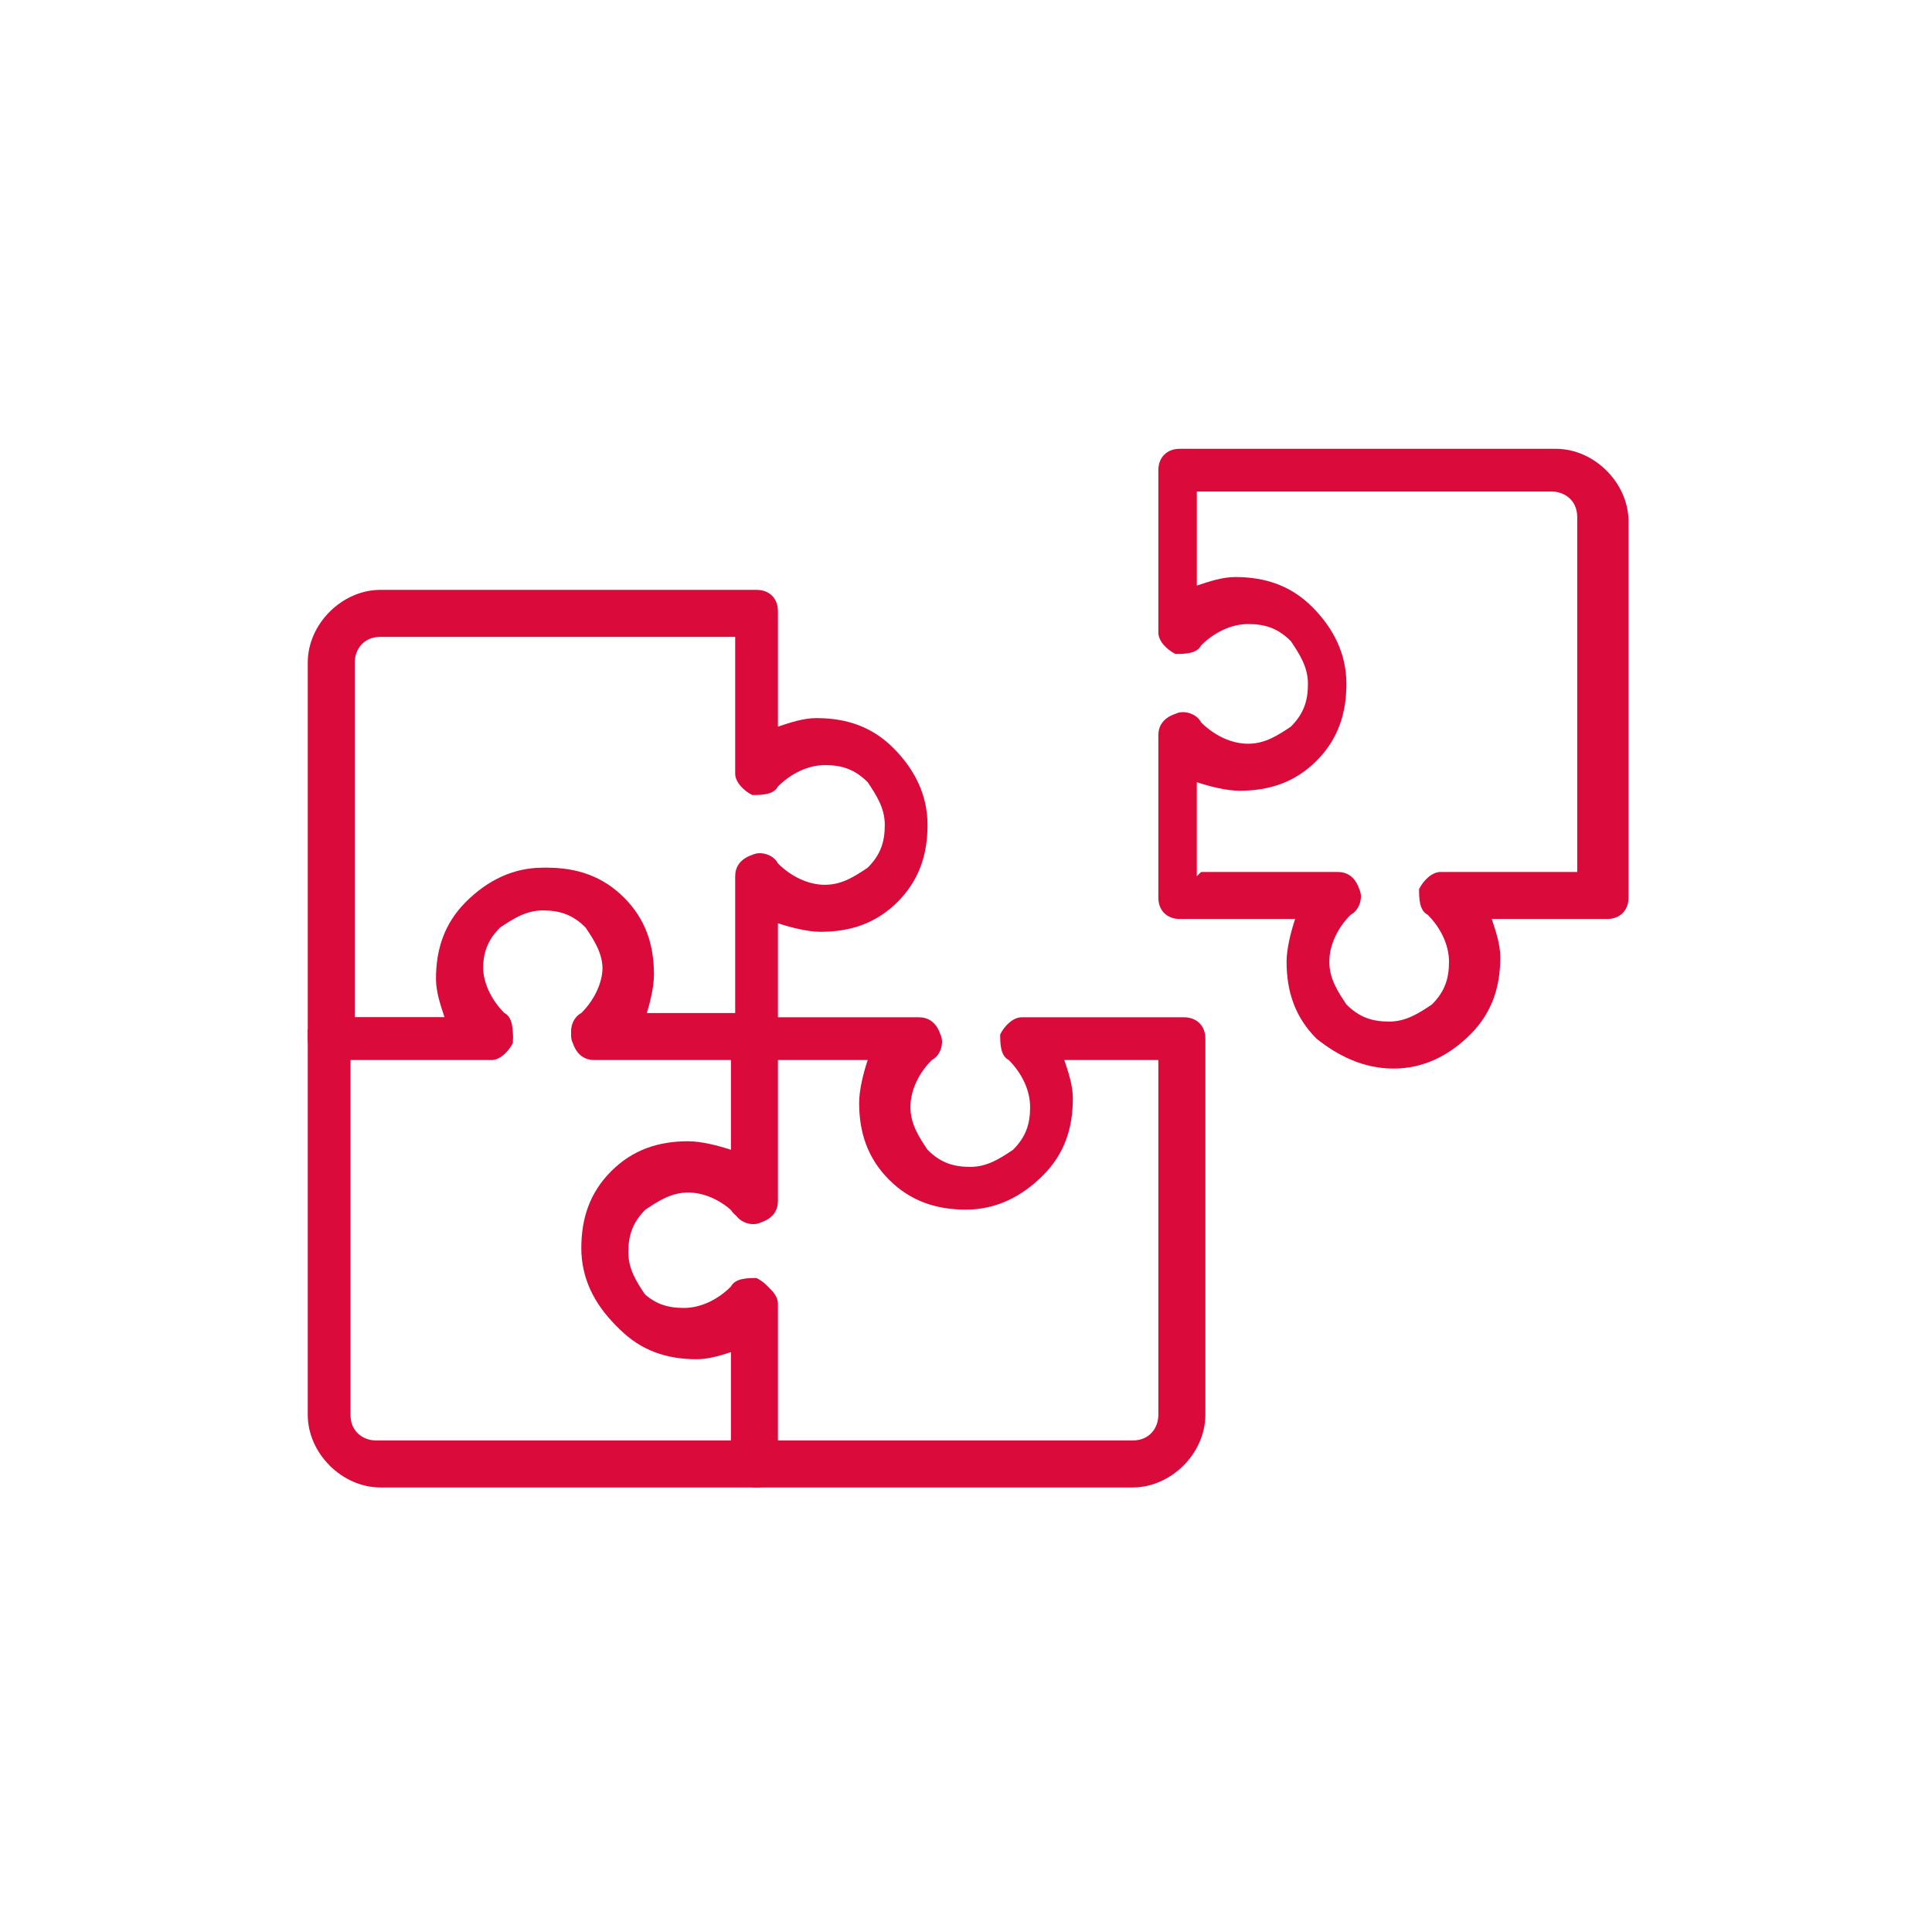
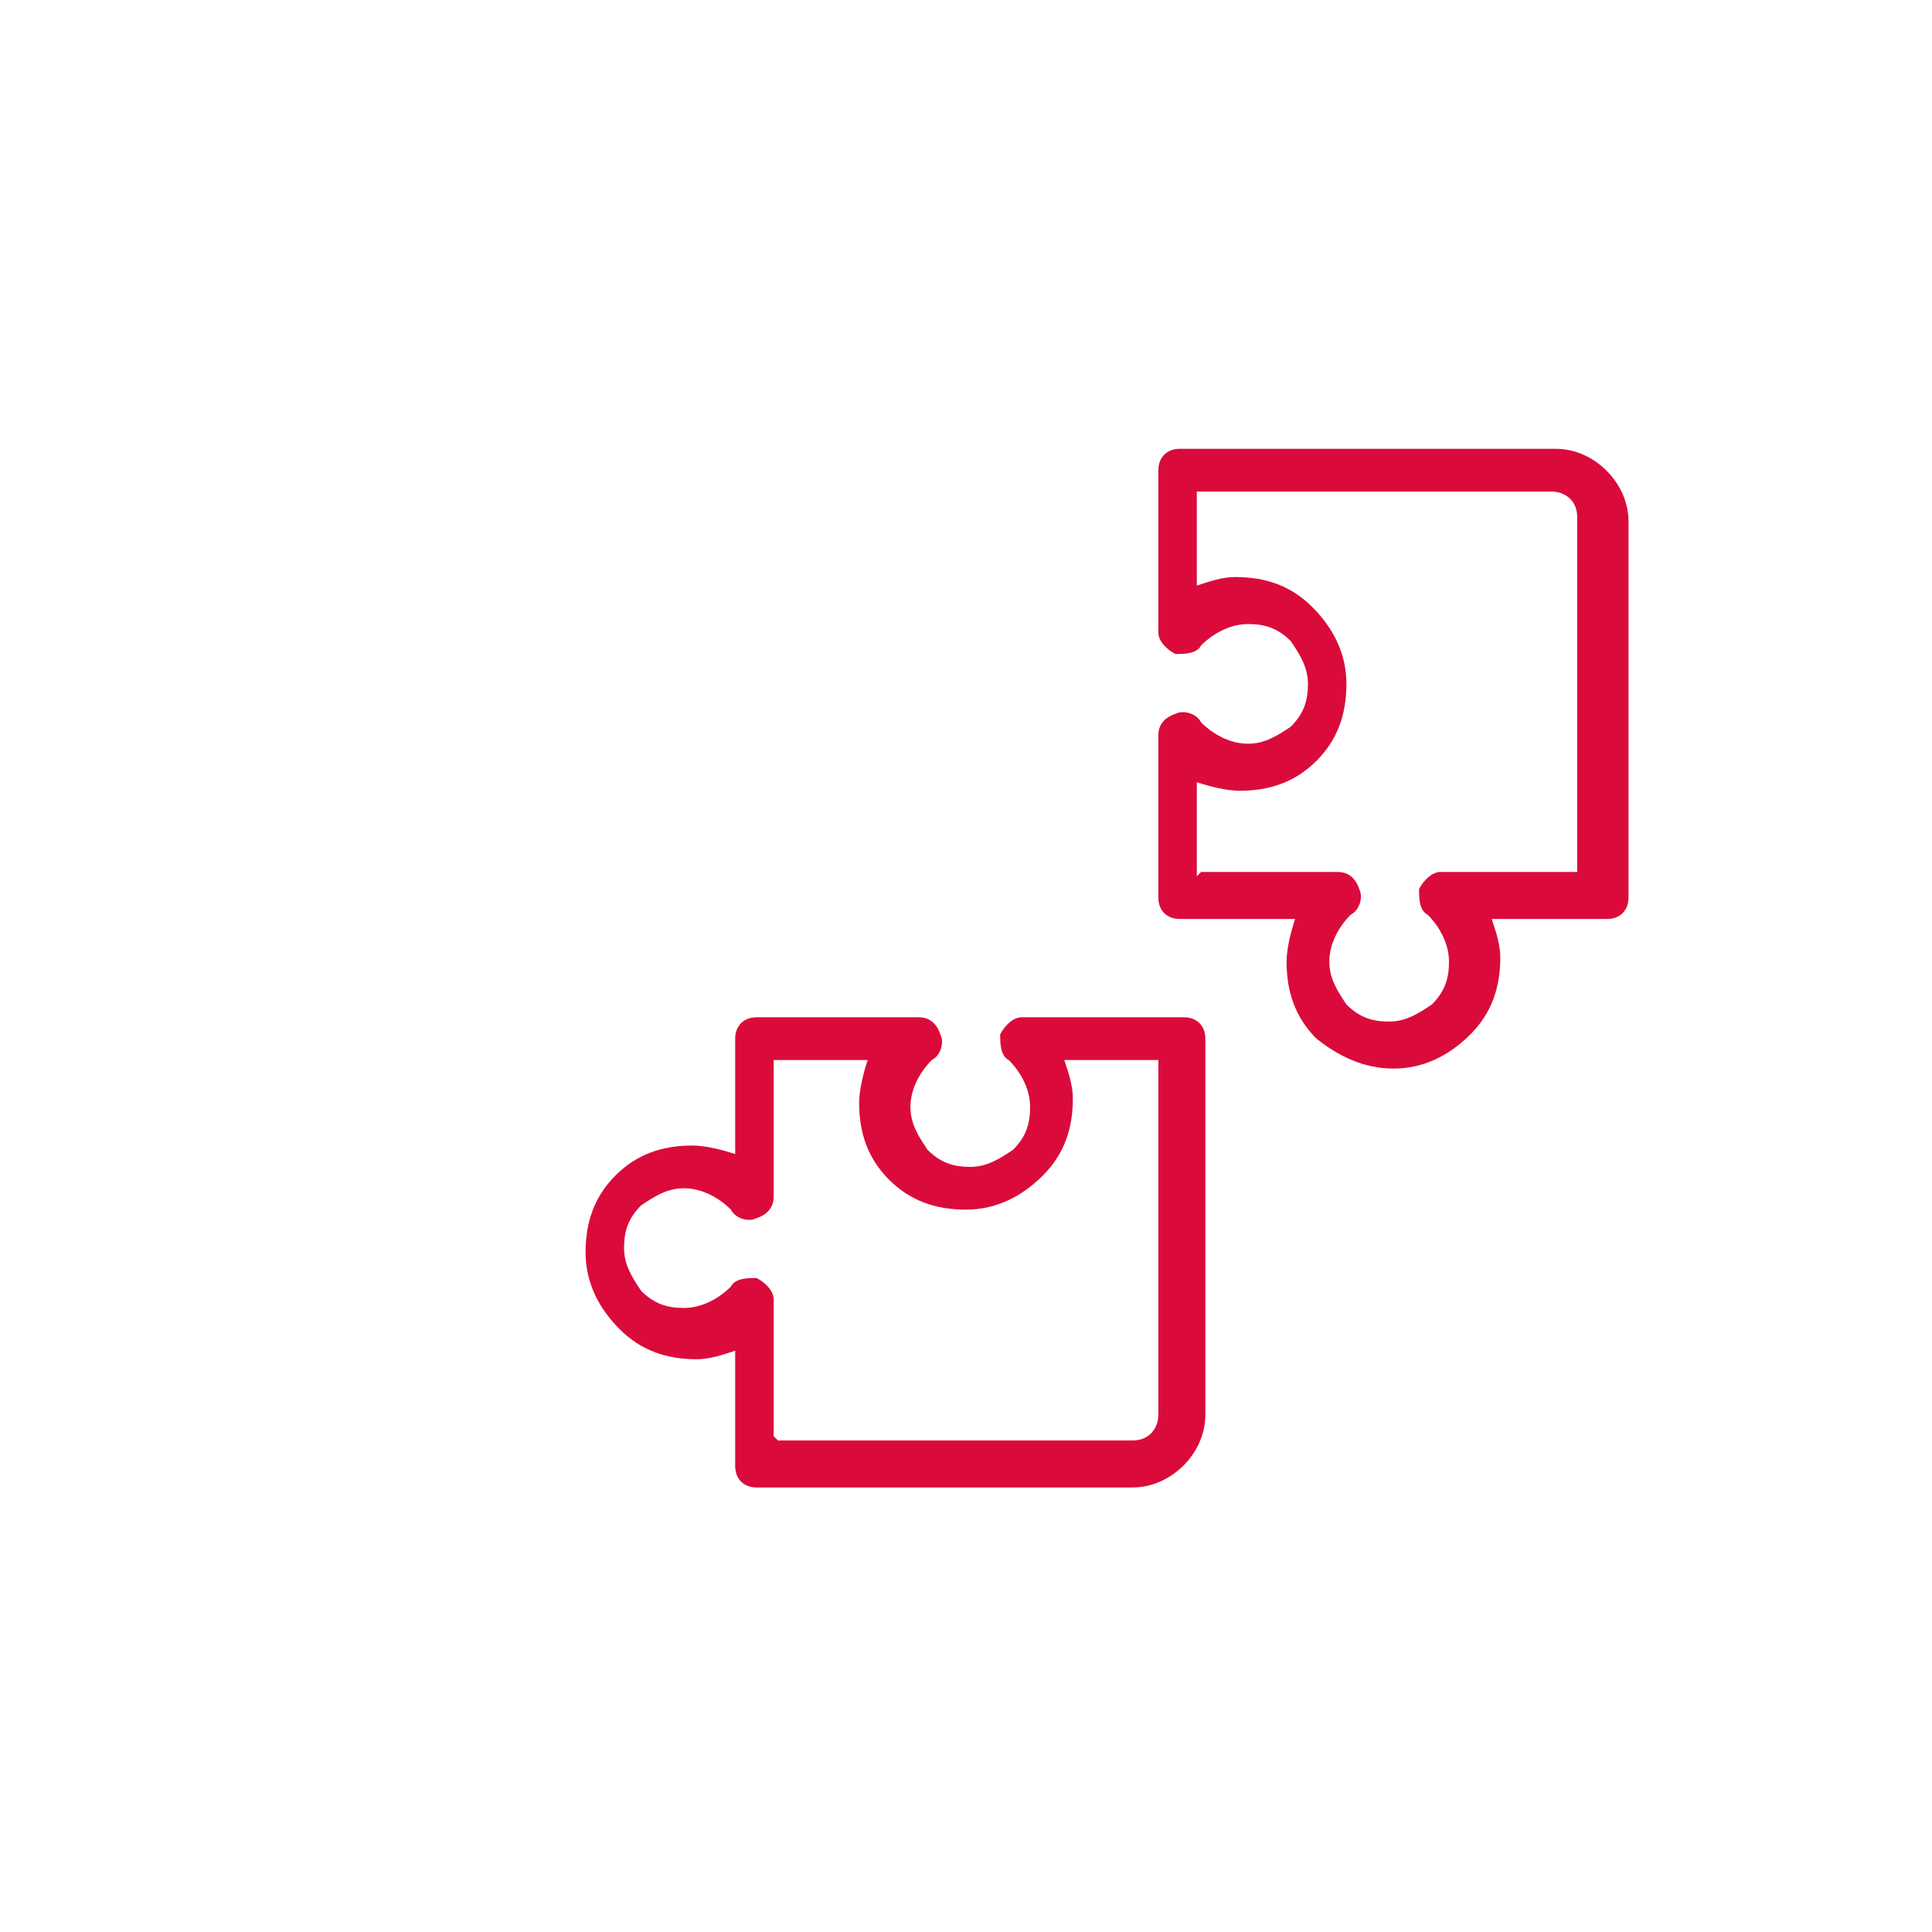
<svg xmlns="http://www.w3.org/2000/svg" xml:space="preserve" width="40mm" height="40mm" version="1.1" style="shape-rendering:geometricPrecision; text-rendering:geometricPrecision; image-rendering:optimizeQuality; fill-rule:evenodd; clip-rule:evenodd" viewBox="0 0 452 452">
  <defs>
    <style type="text/css">
   
    .fil1 {fill:none}
    .fil0 {fill:#DA0B3B;fill-rule:nonzero}
   
  </style>
  </defs>
  <g id="Vrstva_x0020_1">
    <g id="_759475648">
-       <path class="fil0" d="M82 248l0 83c0,4 3,6 6,6l83 0 0 -22c-3,1 -6,2 -9,2 -7,0 -13,-2 -18,-7 -5,-5 -8,-11 -8,-18 0,-7 2,-13 7,-18 5,-5 11,-7 18,-7 3,0 7,1 10,2l0 -22 -30 0c0,0 0,0 0,0l-2 0c-2,0 -4,-1 -5,-4 -1,-2 0,-5 2,-6 3,-3 5,-7 5,-11 0,-4 -2,-7 -4,-10 -3,-3 -6,-4 -10,-4 -4,0 -7,2 -10,4 -3,3 -4,6 -4,10 0,4 2,8 5,11 2,1 2,4 2,6 -1,2 -3,4 -5,4l-1 0 0 0c0,0 0,0 0,0l-31 0zm95 100l-88 0c-9,0 -17,-8 -17,-17l0 -88 0 0 0 0 0 0 0 0 0 0 0 0 0 0 0 0 0 0 0 0c0,-1 0,-1 0,-2 0,0 0,0 0,0 0,0 0,0 0,0l0 0c0,0 0,0 0,0l0 0c0,0 0,0 0,0 0,0 0,0 0,0 0,0 0,0 0,0l0 0 0 0c0,0 0,0 0,0l0 0 0 0 0 0 0 0 0 0c0,0 0,0 0,0 0,0 0,0 0,0l0 0c0,0 0,0 0,0 0,0 0,0 0,0l0 0 0 0 0 0c0,0 0,0 0,0 0,0 0,0 0,0 0,0 0,0 0,0 0,0 0,0 0,0 0,0 0,0 0,0l0 0 0 0c0,0 0,0 0,0l0 0c0,0 0,0 0,0 0,0 0,0 0,0 0,0 0,0 0,0 0,0 0,0 0,0l0 0c0,0 0,0 0,0l0 0 0 0c0,0 0,0 0,0l0 0c0,0 0,0 0,0l0 0c0,0 0,0 0,0 0,0 0,0 0,0 1,-2 3,-3 5,-3l0 0 0 0 0 0 0 0 0 0 0 0 0 0 18 0 9 0c-1,-3 -2,-6 -2,-9 0,-7 2,-13 7,-18 5,-5 11,-8 18,-8 7,0 13,2 18,7 5,5 7,11 7,18 0,3 -1,7 -2,10l27 0c3,0 5,2 5,5l0 38c0,2 -1,4 -4,5 -2,1 -5,0 -6,-2 -3,-3 -7,-5 -11,-5 -4,0 -7,2 -10,4 -3,3 -4,6 -4,10 0,4 2,7 4,10 3,3 6,4 10,4 4,0 8,-2 11,-5 1,-2 4,-2 6,-2 2,1 4,3 4,5l0 38c0,3 -2,5 -5,5z" />
-       <path class="fil0" d="M150 237l22 0 0 -32c0,-2 1,-4 4,-5 2,-1 5,0 6,2 3,3 7,5 11,5 4,0 7,-2 10,-4 3,-3 4,-6 4,-10 0,-4 -2,-7 -4,-10 -3,-3 -6,-4 -10,-4 -4,0 -8,2 -11,5 -1,2 -4,2 -6,2 -2,-1 -4,-3 -4,-5l0 -32 -83 0c-4,0 -6,3 -6,6l0 83 22 0c-1,-3 -2,-6 -2,-9 0,-7 2,-13 7,-18 5,-5 11,-8 18,-8 7,0 13,2 18,7 5,5 7,11 7,18 0,3 -1,7 -2,10zm27 11l-38 0c-2,0 -4,-1 -5,-4 -1,-2 0,-5 2,-6 3,-3 5,-7 5,-11 0,-4 -2,-7 -4,-10 -3,-3 -6,-4 -10,-4 -4,0 -7,2 -10,4 -3,3 -4,6 -4,10 0,4 2,8 5,11 2,1 2,4 2,6 -1,2 -3,4 -5,4l-38 0c-3,0 -5,-2 -5,-5l0 -88c0,-9 8,-17 17,-17l88 0c3,0 5,2 5,5l0 27c3,-1 6,-2 9,-2 7,0 13,2 18,7 5,5 8,11 8,18 0,7 -2,13 -7,18 -5,5 -11,7 -18,7 -3,0 -7,-1 -10,-2l0 27c0,3 -2,5 -5,5z" />
      <path class="fil0" d="M281 204l32 0c2,0 4,1 5,4 1,2 0,5 -2,6 -3,3 -5,7 -5,11 0,4 2,7 4,10 3,3 6,4 10,4 4,0 7,-2 10,-4 3,-3 4,-6 4,-10 0,-4 -2,-8 -5,-11 -2,-1 -2,-4 -2,-6 1,-2 3,-4 5,-4l32 0 0 -83c0,-4 -3,-6 -6,-6l-83 0 0 22c3,-1 6,-2 9,-2 7,0 13,2 18,7 5,5 8,11 8,18 0,7 -2,13 -7,18 -5,5 -11,7 -18,7 -3,0 -7,-1 -10,-2l0 22zm45 46c-7,0 -13,-3 -18,-7 -5,-5 -7,-11 -7,-18 0,-3 1,-7 2,-10l-27 0c-3,0 -5,-2 -5,-5l0 -38c0,-2 1,-4 4,-5 2,-1 5,0 6,2 3,3 7,5 11,5 4,0 7,-2 10,-4 3,-3 4,-6 4,-10 0,-4 -2,-7 -4,-10 -3,-3 -6,-4 -10,-4 -4,0 -8,2 -11,5 -1,2 -4,2 -6,2 -2,-1 -4,-3 -4,-5l0 -38c0,-3 2,-5 5,-5l88 0c9,0 17,8 17,17l0 88c0,3 -2,5 -5,5l-27 0c1,3 2,6 2,9 0,7 -2,13 -7,18 -5,5 -11,8 -18,8 0,0 0,0 0,0z" />
      <path class="fil0" d="M182 337l83 0c4,0 6,-3 6,-6l0 -83 -22 0c1,3 2,6 2,9 0,7 -2,13 -7,18 -5,5 -11,8 -18,8 -7,0 -13,-2 -18,-7 -5,-5 -7,-11 -7,-18 0,-3 1,-7 2,-10l-22 0 0 32c0,2 -1,4 -4,5 -2,1 -5,0 -6,-2 -3,-3 -7,-5 -11,-5 -4,0 -7,2 -10,4 -3,3 -4,6 -4,10 0,4 2,7 4,10 3,3 6,4 10,4 4,0 8,-2 11,-5 1,-2 4,-2 6,-2 2,1 4,3 4,5l0 32zm83 11l-88 0c-3,0 -5,-2 -5,-5l0 -27c-3,1 -6,2 -9,2 -7,0 -13,-2 -18,-7 -5,-5 -8,-11 -8,-18 0,-7 2,-13 7,-18 5,-5 11,-7 18,-7 3,0 7,1 10,2l0 -27c0,-3 2,-5 5,-5l38 0c2,0 4,1 5,4 1,2 0,5 -2,6 -3,3 -5,7 -5,11 0,4 2,7 4,10 3,3 6,4 10,4 4,0 7,-2 10,-4 3,-3 4,-6 4,-10 0,-4 -2,-8 -5,-11 -2,-1 -2,-4 -2,-6 1,-2 3,-4 5,-4l38 0c3,0 5,2 5,5l0 88c0,9 -8,17 -17,17z" />
    </g>
-     <rect class="fil1" width="452" height="452" />
  </g>
</svg>